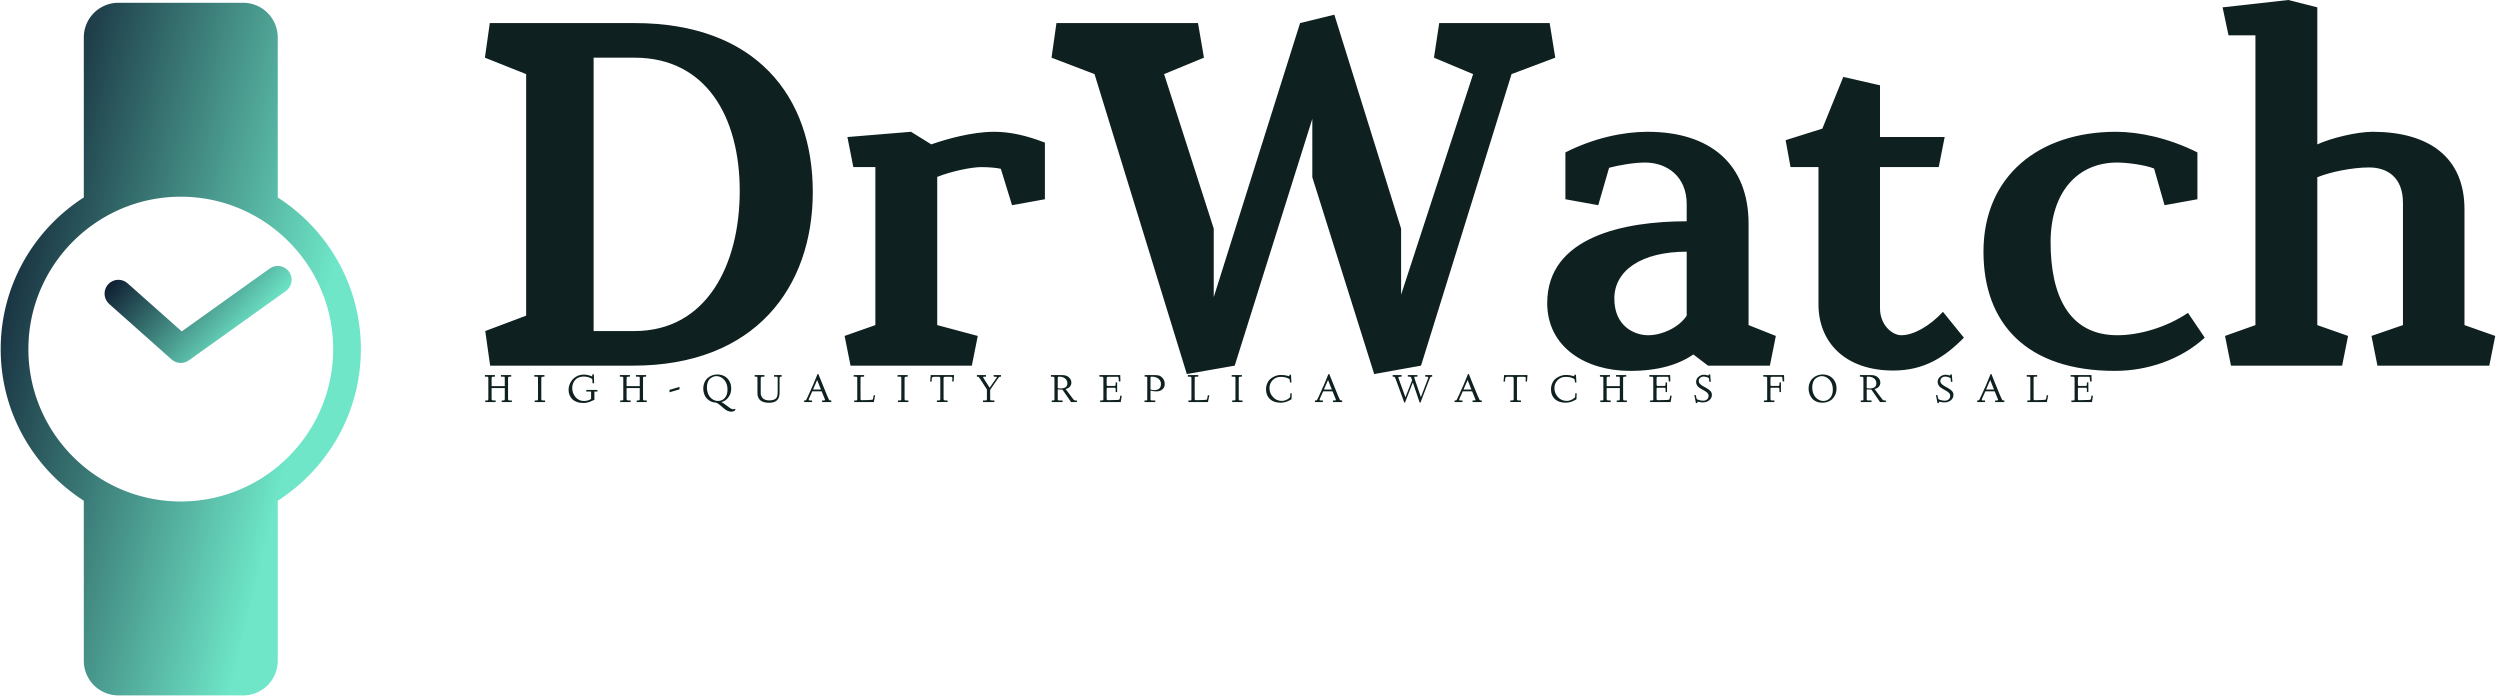
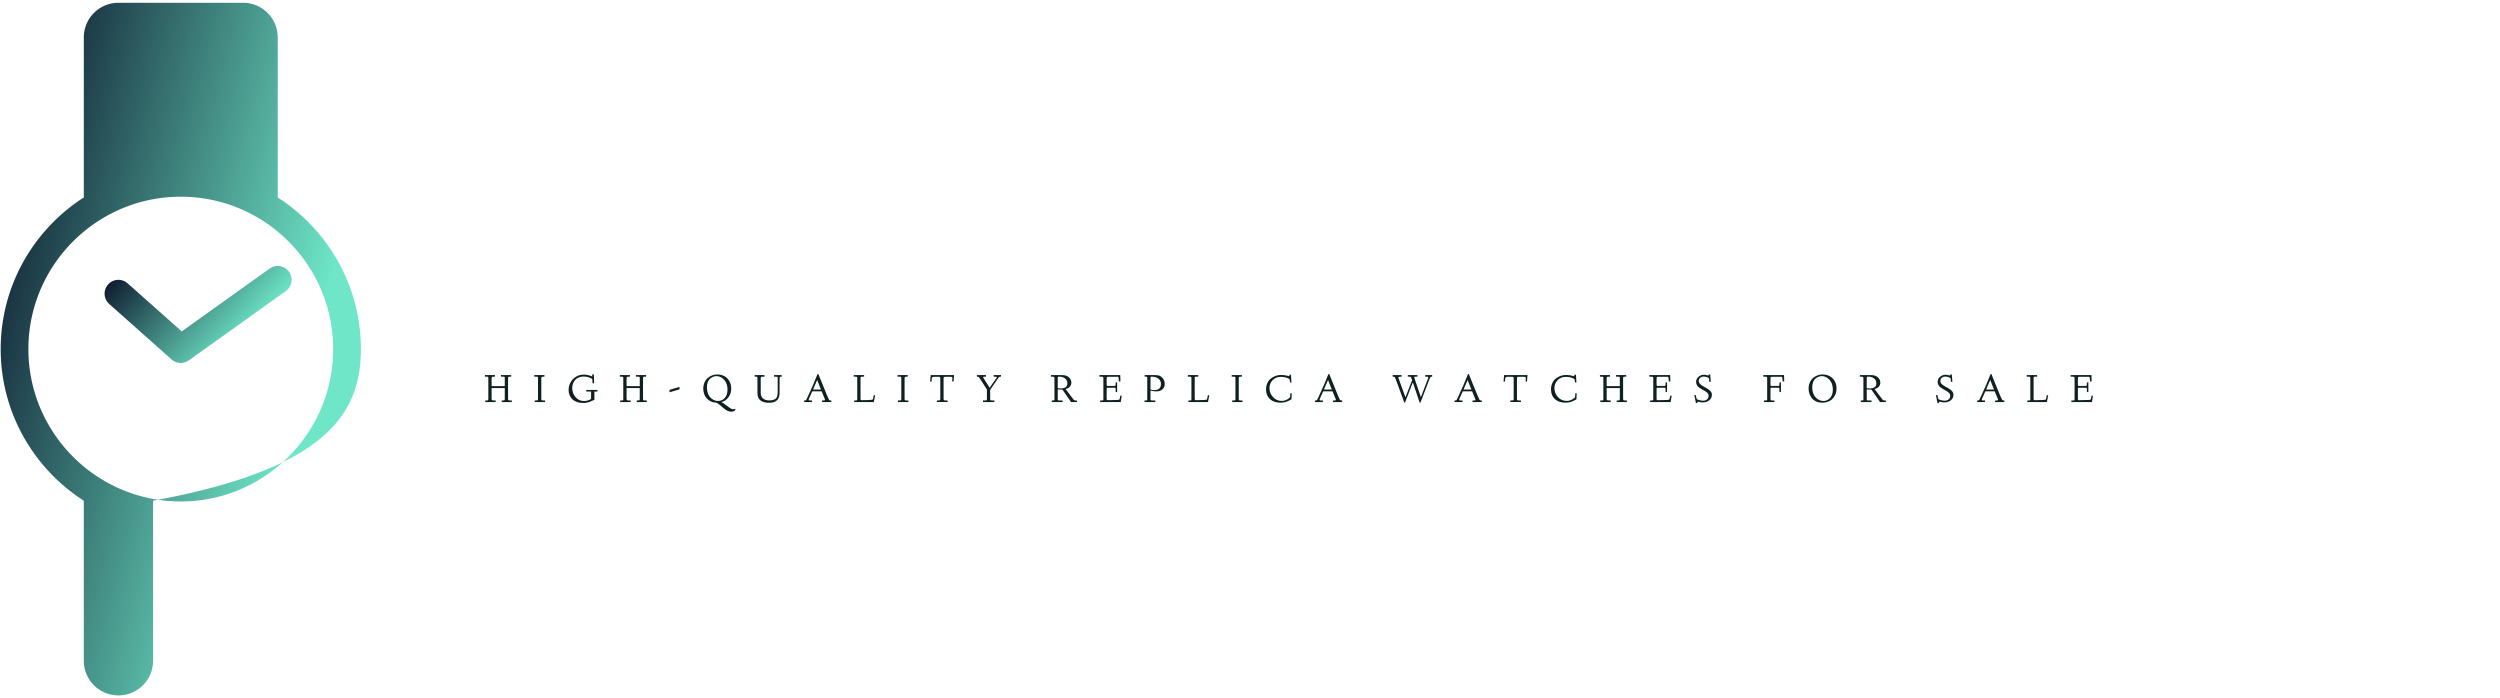
<svg xmlns="http://www.w3.org/2000/svg" data-v-423bf9ae="" viewBox="0 0 401 112" class="iconLeftSlogan">
  <g data-v-423bf9ae="" id="97ba0689-cd93-4822-9e26-fdfded5a211c" fill="#0F2020" transform="matrix(5.607,0,0,5.607,75.03,-0.224)">
-     <path d="M4.77 1.69C6.83 1.69 7.78 3.40 7.78 5.50C7.78 7.62 6.83 9.51 4.77 9.51L3.60 9.51L3.60 1.69ZM4.73 10.50C8.23 10.50 9.87 8.25 9.87 5.53C9.87 2.81 8.26 0.70 4.77 0.70L0.63 0.70L0.49 1.69L1.67 2.16L1.67 9.07L0.50 9.51L0.64 10.50ZM16.51 5.74L16.51 4.12C15.97 3.91 15.50 3.81 15.06 3.81C14.42 3.81 13.69 4.02 13.26 4.17L12.68 3.81L10.86 3.96L11.03 4.82L11.66 4.82L11.66 9.34L10.78 9.65L10.95 10.50L14.42 10.50L14.59 9.65L13.43 9.34L13.43 5.10C13.83 4.94 14.41 4.82 14.69 4.82C14.88 4.82 15.15 4.84 15.25 4.87L15.57 5.91ZM25.93 10.74L27.27 10.50L29.86 2.16L31.11 1.69L30.95 0.70L27.79 0.70L27.64 1.69L28.76 2.16L26.70 8.47L26.70 6.58L24.79 0.46L23.81 0.70L21.34 8.54L21.34 6.58L19.92 2.16L21.06 1.69L20.89 0.70L16.84 0.70L16.70 1.69L17.93 2.16L20.57 10.74L21.94 10.50L24.16 3.44L24.16 5.11ZM31.40 5.74L32.34 5.91L32.65 4.84C32.91 4.77 33.35 4.69 33.68 4.69C34.30 4.69 34.87 5.08 34.87 5.88L34.87 6.37C33.11 6.37 30.88 6.80 30.88 8.71C30.88 9.98 31.99 10.65 33.25 10.65C34.06 10.65 34.64 10.47 35.06 10.18L35.48 10.50L37.25 10.50L37.42 9.65L36.64 9.34L36.64 6.44C36.64 4.75 35.56 3.81 33.75 3.81C33.05 3.81 32.21 3.99 31.40 4.40ZM34.87 9.07C34.64 9.42 34.15 9.63 33.77 9.63C33.38 9.63 32.80 9.38 32.80 8.58C32.80 7.78 33.57 7.24 34.87 7.24ZM40.40 2.48L39.35 2.24L38.75 3.72L37.70 4.05L37.84 4.82L38.64 4.82L38.64 8.75C38.64 9.81 39.38 10.64 40.78 10.64C41.66 10.64 42.25 10.26 42.80 9.70L42.20 8.96C41.82 9.37 41.36 9.63 41.01 9.63C40.75 9.63 40.40 9.34 40.40 8.86L40.40 4.82L42.08 4.82L42.25 3.96L40.40 3.96ZM47.18 4.69C47.45 4.69 47.95 4.75 48.24 4.86L48.54 5.91L49.48 5.74L49.48 4.40C48.66 3.99 47.82 3.81 47.15 3.81C44.94 3.81 43.36 5.08 43.36 7.24C43.36 9.30 44.60 10.65 47.12 10.65C48.05 10.65 49.00 10.33 49.69 9.70L49.21 8.99C48.59 9.41 47.81 9.63 47.19 9.63C45.77 9.63 45.28 8.44 45.28 6.97C45.28 5.54 46.05 4.69 47.18 4.69ZM52.91 9.34L52.91 5.11C53.28 4.96 53.91 4.83 54.39 4.83C54.91 4.83 55.36 5.11 55.36 5.84L55.36 9.34L54.46 9.65L54.63 10.50L57.83 10.50L58.00 9.65L57.12 9.34L57.12 6.03C57.12 4.51 56.07 3.81 54.49 3.81C54.04 3.81 53.30 3.99 52.91 4.17L52.91 0.25L52.08 0.04L50.20 0.25L50.37 1.05L51.14 1.05L51.14 9.34L50.27 9.65L50.44 10.50L53.62 10.50L53.79 9.65Z" />
-   </g>
+     </g>
  <defs data-v-423bf9ae="">
    <linearGradient data-v-423bf9ae="" gradientTransform="rotate(25)" id="8a8258be-a2aa-4ebd-bcc8-37356f9cca4d" x1="0%" y1="0%" x2="100%" y2="0%">
      <stop data-v-423bf9ae="" offset="0%" style="stop-color: rgb(5, 9, 34); stop-opacity: 1;" />
      <stop data-v-423bf9ae="" offset="100%" style="stop-color: rgb(110, 230, 199); stop-opacity: 1;" />
    </linearGradient>
  </defs>
  <g data-v-423bf9ae="" id="d5166191-a856-4d00-a08c-abd70c40d8c5" transform="matrix(1.111,0,0,1.111,0.111,0.444)" stroke="none" fill="url(#8a8258be-a2aa-4ebd-bcc8-37356f9cca4d)">
-     <path d="M40 28.108V5a5 5 0 00-5-5H17a5 5 0 00-5 5v23.108C4.791 32.735 0 40.816 0 50s4.791 17.266 12 21.892V95a5 5 0 005 5h18a5 5 0 005-5V71.892C47.209 67.266 52 59.184 52 50s-4.791-17.265-12-21.892zm0 38.85C36.193 70.105 31.314 72 26 72s-10.193-1.895-14-5.042C7.117 62.92 4 56.816 4 50c0-6.817 3.117-12.919 8-16.958C15.807 29.894 20.686 28 26 28s10.193 1.894 14 5.042c4.883 4.039 8 10.141 8 16.958 0 6.816-3.117 12.92-8 16.958z" />
+     <path d="M40 28.108V5a5 5 0 00-5-5H17a5 5 0 00-5 5v23.108C4.791 32.735 0 40.816 0 50s4.791 17.266 12 21.892V95a5 5 0 005 5a5 5 0 005-5V71.892C47.209 67.266 52 59.184 52 50s-4.791-17.265-12-21.892zm0 38.85C36.193 70.105 31.314 72 26 72s-10.193-1.895-14-5.042C7.117 62.92 4 56.816 4 50c0-6.817 3.117-12.919 8-16.958C15.807 29.894 20.686 28 26 28s10.193 1.894 14 5.042c4.883 4.039 8 10.141 8 16.958 0 6.816-3.117 12.92-8 16.958z" />
    <path d="M42 40a2 2 0 00-2-2c-.434 0-.832.142-1.16.376l-.002-.003-12.701 9.073-7.808-6.94-.005.006A1.982 1.982 0 0017 40a2 2 0 00-2 2c0 .594.265 1.123.676 1.489l-.005.006 9 8 .005-.006c.353.314.814.511 1.324.511.434 0 .832-.142 1.16-.376l.002.003 14-10-.002-.003c.506-.363.84-.953.84-1.624z" />
  </g>
  <g data-v-423bf9ae="" id="60ac3899-3128-448d-8077-43c3eba505af" fill="#0F2020" transform="matrix(0.464,0,0,0.464,77.601,58.728)">
    <path d="M0.75 3.64L0.38 3.64L0.38 3.08L3.86 3.08L3.86 3.64L3.50 3.64Q2.99 3.64 2.84 3.75L2.84 3.75Q2.71 3.84 2.70 4.25L2.70 4.25L2.70 6.91L7.25 6.91L7.25 4.14Q7.25 3.77 7.16 3.71L7.16 3.71Q7.05 3.64 6.52 3.64L6.52 3.64L5.93 3.64L5.92 3.08L9.47 3.08L9.47 3.64L9.08 3.64Q8.61 3.64 8.50 3.74Q8.39 3.83 8.39 4.22L8.39 4.22L8.39 11.29Q8.39 11.67 8.52 11.77L8.52 11.77Q8.68 11.87 9.23 11.87L9.23 11.87L9.70 11.87L9.69 12.41L6.20 12.41L6.19 11.87L6.60 11.87Q7.06 11.87 7.16 11.77Q7.25 11.67 7.25 11.25L7.25 11.25L7.25 7.58L2.70 7.58L2.70 11.25Q2.70 11.67 2.85 11.77Q3.01 11.87 3.71 11.87L3.71 11.87L4.12 11.87L4.09 12.41L0.51 12.41L0.49 11.87L0.85 11.87Q1.40 11.87 1.47 11.80L1.47 11.80Q1.57 11.70 1.57 11.25L1.57 11.25L1.57 4.09Q1.57 3.76 1.43 3.71L1.43 3.71Q1.26 3.64 0.75 3.64L0.75 3.64ZM18.03 3.64L17.44 3.64L17.45 3.08L20.97 3.08L20.97 3.64L20.73 3.64Q20.19 3.64 20.02 3.73L20.02 3.73Q19.88 3.81 19.88 4.28L19.88 4.28L19.88 11.22Q19.88 11.68 19.99 11.77Q20.10 11.87 20.63 11.87L20.63 11.87L21.18 11.87L21.19 12.41L17.61 12.41L17.60 11.87L17.96 11.87Q18.52 11.87 18.63 11.77Q18.74 11.67 18.74 11.25L18.74 11.25L18.74 4.14Q18.74 3.77 18.64 3.71L18.64 3.71Q18.53 3.64 18.03 3.64L18.03 3.64ZM29.31 8.24L29.31 8.24Q29.31 6.92 29.93 5.72Q30.54 4.52 31.77 3.72L31.77 3.72Q33.01 2.92 34.63 2.92L34.63 2.92Q35.90 2.92 37.49 3.57L37.49 3.57L37.49 2.86L38.05 2.86L38.14 5.92L37.60 5.93L37.50 4.48Q37.42 4.41 37.15 4.24L37.15 4.24Q36.89 4.07 36.14 3.83L36.14 3.83Q35.42 3.60 34.51 3.60L34.51 3.60Q33.54 3.60 32.77 3.93Q32.00 4.27 31.53 4.83L31.53 4.83Q31.07 5.39 30.82 6.08L30.82 6.08Q30.57 6.78 30.57 7.57L30.57 7.57Q30.57 9.33 31.69 10.69Q32.81 12.05 34.67 12.05L34.67 12.05Q35.37 12.05 36.00 11.85Q36.63 11.66 36.85 11.48L36.85 11.48L37.09 11.28L37.09 8.78L35.43 8.78L35.42 8.23L39.28 8.23L39.29 8.78L38.23 8.78L38.23 11.64L37.44 11.98Q36.74 12.30 36.52 12.39L36.52 12.39Q36.26 12.48 35.62 12.61L35.62 12.61Q35.01 12.74 34.41 12.74L34.41 12.74Q33.11 12.74 32.14 12.37L32.14 12.37Q31.14 12.00 30.53 11.36L30.53 11.36Q29.94 10.76 29.62 9.94L29.62 9.94Q29.31 9.15 29.31 8.24ZM47.40 3.64L47.03 3.64L47.03 3.08L50.52 3.08L50.52 3.64L50.16 3.64Q49.65 3.64 49.50 3.75L49.50 3.75Q49.36 3.84 49.36 4.25L49.36 4.25L49.36 6.91L53.91 6.91L53.91 4.14Q53.91 3.77 53.81 3.71L53.81 3.71Q53.70 3.64 53.18 3.64L53.18 3.64L52.59 3.64L52.58 3.08L56.13 3.08L56.13 3.64L55.74 3.64Q55.26 3.64 55.15 3.74Q55.04 3.83 55.04 4.22L55.04 4.22L55.04 11.29Q55.04 11.67 55.18 11.77L55.18 11.77Q55.34 11.87 55.88 11.87L55.88 11.87L56.36 11.87L56.34 12.41L52.86 12.41L52.84 11.87L53.25 11.87Q53.72 11.87 53.81 11.77Q53.91 11.67 53.91 11.25L53.91 11.25L53.91 7.58L49.36 7.58L49.36 11.25Q49.36 11.67 49.51 11.77Q49.66 11.87 50.37 11.87L50.37 11.87L50.77 11.87L50.74 12.41L47.16 12.41L47.15 11.87L47.51 11.87Q48.06 11.87 48.13 11.80L48.13 11.80Q48.22 11.70 48.22 11.25L48.22 11.25L48.22 4.09Q48.22 3.76 48.08 3.71L48.08 3.71Q47.91 3.64 47.40 3.64L47.40 3.64ZM67.65 8.03L64.20 9.04L64.20 8.20L67.65 7.18L67.65 8.03ZM75.87 7.83L75.87 7.83Q75.87 6.62 76.28 5.68L76.28 5.68Q76.69 4.72 77.38 4.12L77.38 4.12Q78.07 3.51 78.93 3.19L78.93 3.19Q79.78 2.88 80.73 2.88L80.73 2.88Q81.98 2.88 83.04 3.40L83.04 3.40Q84.12 3.93 84.83 5.07L84.83 5.07Q85.52 6.17 85.53 7.75L85.53 7.75Q85.53 9.22 84.83 10.38L84.83 10.38Q84.14 11.53 83.01 12.11L83.01 12.11L82.13 12.43Q82.73 12.68 83.50 13.30L83.50 13.30Q84.36 13.98 85.03 14.43L85.03 14.43Q85.72 14.91 86.19 14.91L86.19 14.91Q86.47 14.91 86.62 14.83L86.62 14.83Q86.82 14.75 86.86 14.75L86.86 14.75Q86.98 14.75 86.99 14.91L86.99 14.91Q86.99 15.00 86.93 15.11L86.93 15.11Q86.86 15.25 86.73 15.38L86.73 15.38Q86.58 15.53 86.27 15.63L86.27 15.63Q85.93 15.74 85.50 15.74L85.50 15.74Q84.97 15.74 84.38 15.49Q83.79 15.24 83.47 15.00L83.47 15.00Q83.26 14.85 82.54 14.23L82.54 14.23Q82.39 14.10 82.21 13.94Q82.03 13.79 81.94 13.70Q81.85 13.62 81.81 13.59L81.81 13.59Q81.30 13.19 80.91 12.92L80.91 12.92Q80.64 12.74 80.46 12.68Q80.28 12.63 79.99 12.58L79.99 12.58Q79.41 12.52 79.36 12.50L79.36 12.50Q78.74 12.36 78.12 12.00L78.12 12.00Q77.48 11.62 77 11.08L77 11.08Q76.49 10.52 76.19 9.67L76.19 9.67Q75.87 8.78 75.87 7.83ZM77.13 7.38L77.13 7.38Q77.13 8.52 77.56 9.60L77.56 9.60Q77.96 10.64 78.89 11.33L78.89 11.33Q79.80 12.03 80.99 12.04L80.99 12.04Q82.37 12.04 83.30 11.01L83.30 11.01Q84.25 9.97 84.25 8.10L84.25 8.10Q84.25 5.99 83.09 4.72L83.09 4.72Q81.94 3.46 80.43 3.45L80.43 3.45Q79.91 3.45 79.37 3.65Q78.83 3.85 78.32 4.25L78.32 4.25Q77.77 4.68 77.45 5.48L77.45 5.48Q77.13 6.27 77.13 7.38ZM94.03 3.64L93.65 3.64L93.65 3.08L97.01 3.08L97.02 3.64L96.49 3.64Q96.06 3.64 95.90 3.73L95.90 3.73Q95.73 3.83 95.73 4.16L95.73 4.16L95.73 9.33Q95.73 9.63 95.76 9.78L95.76 9.78Q95.81 10.01 95.97 10.41L95.97 10.41Q96.14 10.80 96.43 11.09L96.43 11.09Q96.74 11.40 97.30 11.63L97.30 11.63Q97.88 11.85 98.66 11.85L98.66 11.85Q99.51 11.85 100.06 11.67L100.06 11.67Q100.62 11.48 100.93 11.22Q101.23 10.96 101.38 10.49L101.38 10.49Q101.55 9.95 101.55 9.66L101.55 9.66Q101.58 9.18 101.59 8.67L101.59 8.67L101.59 4.14Q101.59 3.81 101.45 3.72L101.45 3.72Q101.29 3.64 100.82 3.64L100.82 3.64L100.32 3.64L100.35 3.08L102.98 3.08L102.98 3.64L102.79 3.64Q102.47 3.64 102.36 3.75Q102.25 3.86 102.25 4.25L102.25 4.25L102.25 9.22Q102.25 12.67 98.66 12.67L98.66 12.67Q96.49 12.67 95.54 11.76L95.54 11.76Q94.60 10.86 94.60 9.41L94.60 9.41L94.60 4.14Q94.60 3.81 94.50 3.72L94.50 3.72Q94.39 3.64 94.03 3.64L94.03 3.64ZM110.74 12.41L110.72 11.87L110.89 11.87Q111.28 11.87 111.41 11.73L111.41 11.73Q111.54 11.57 111.87 10.83L111.87 10.83L112.78 8.82L113.35 7.53Q113.62 6.97 113.66 6.86L113.66 6.86Q113.73 6.70 113.78 6.60Q113.83 6.51 113.85 6.45L113.85 6.45L113.94 6.21L115.37 2.74L115.66 2.74Q116.52 4.98 118.71 10.25L118.71 10.25Q119.16 11.34 119.35 11.64L119.35 11.64Q119.49 11.87 119.92 11.87L119.92 11.87L120.13 11.87L120.12 12.41L116.93 12.41L116.94 11.87L117.36 11.87Q117.97 11.87 117.97 11.70L117.97 11.70Q117.97 11.63 117.84 11.27L117.84 11.27L116.80 8.72L113.55 8.72L112.44 11.18Q112.31 11.50 112.31 11.63L112.31 11.63Q112.31 11.79 112.40 11.83Q112.50 11.87 112.88 11.87L112.88 11.87L113.46 11.87L113.46 12.41L110.74 12.41ZM115.23 4.79L113.82 8.10L116.56 8.10L115.23 4.79ZM128.36 3.64L127.87 3.64L127.88 3.08L131.47 3.08L131.47 3.64L130.83 3.64Q130.46 3.64 130.34 3.72Q130.23 3.80 130.23 4.16L130.23 4.16L130.23 11.22Q130.23 11.57 130.32 11.67Q130.40 11.77 130.70 11.77L130.70 11.77Q133.57 11.74 134.22 11.63L134.22 11.63Q134.44 11.61 134.52 11.39Q134.60 11.17 134.80 10.05L134.80 10.05L135.29 10.08L134.83 12.41L128.06 12.41L128.05 11.87L128.44 11.87Q128.95 11.87 129.01 11.80L129.01 11.80Q129.10 11.72 129.10 11.33L129.10 11.33L129.10 4.09Q129.10 3.80 128.95 3.72L128.95 3.72Q128.80 3.64 128.36 3.64L128.36 3.64ZM143.61 3.64L143.02 3.64L143.04 3.08L146.55 3.08L146.55 3.64L146.32 3.64Q145.77 3.64 145.60 3.73L145.60 3.73Q145.46 3.81 145.46 4.28L145.46 4.28L145.46 11.22Q145.46 11.68 145.57 11.77Q145.68 11.87 146.21 11.87L146.21 11.87L146.76 11.87L146.77 12.41L143.19 12.41L143.18 11.87L143.54 11.87Q144.10 11.87 144.21 11.77Q144.33 11.67 144.33 11.25L144.33 11.25L144.33 4.14Q144.33 3.77 144.22 3.71L144.22 3.71Q144.12 3.64 143.61 3.64L143.61 3.64ZM154.79 5.35L154.29 5.33Q154.42 4.17 154.50 3.08L154.50 3.08L162.58 3.08Q162.50 4.13 162.47 4.53L162.47 4.53Q162.43 5.26 162.41 5.32L162.41 5.32L161.91 5.30Q161.99 4.34 161.99 4.16L161.99 4.16Q161.99 3.88 161.85 3.79L161.85 3.79Q161.68 3.69 161.27 3.69L161.27 3.69L159.67 3.69Q159.16 3.69 159.04 3.79L159.04 3.79Q158.94 3.87 158.94 4.36L158.94 4.36L158.94 11.22Q158.94 11.66 159.08 11.76L159.08 11.76Q159.24 11.87 159.75 11.87L159.75 11.87L160.31 11.87L160.32 12.41L156.63 12.40L156.63 11.87L156.85 11.87Q157.52 11.87 157.66 11.79Q157.81 11.70 157.81 11.28L157.81 11.28L157.81 4.48Q157.81 3.92 157.71 3.80Q157.61 3.69 157.19 3.69L157.19 3.69L155.72 3.69Q155.53 3.69 155.46 3.71Q155.39 3.72 155.29 3.72L155.29 3.72Q155.26 3.72 155.14 3.79L155.14 3.79Q155.06 3.84 155.03 3.86Q155.00 3.88 154.96 3.99L154.96 3.99Q154.94 4.05 154.91 4.14L154.91 4.14Q154.88 4.21 154.86 4.36L154.86 4.36Q154.83 4.59 154.83 4.61L154.83 4.61Q154.83 4.80 154.82 4.95L154.82 4.95Q154.82 5.02 154.81 5.15Q154.81 5.29 154.79 5.35L154.79 5.35ZM170.46 3.64L170.46 3.64L170.47 3.08L173.61 3.08L173.61 3.64L173.33 3.64Q172.88 3.64 172.77 3.66L172.77 3.66Q172.60 3.71 172.60 3.82L172.60 3.82Q172.60 3.89 172.85 4.31L172.85 4.31L174.86 7.46L177.30 3.99Q177.39 3.83 177.39 3.82L177.39 3.82Q177.39 3.64 176.48 3.64L176.48 3.64L176.26 3.64L176.24 3.08L178.79 3.08L178.79 3.64L178.72 3.64Q178.37 3.64 178.23 3.72L178.23 3.72Q178.07 3.80 177.78 4.22L177.78 4.22L175.05 8.17L175.05 11.22Q175.05 11.66 175.16 11.77L175.16 11.77Q175.26 11.87 175.88 11.87L175.88 11.87L176.51 11.87L176.49 12.41L172.56 12.41L172.57 11.87L173.13 11.87Q173.67 11.87 173.79 11.79Q173.92 11.70 173.92 11.25L173.92 11.25L173.92 8.06L171.62 4.49Q171.21 3.84 171.08 3.73L171.08 3.73Q170.97 3.64 170.46 3.64ZM196.43 3.64L196.04 3.64L196.05 3.08L199.27 3.08Q200.41 3.08 201.01 3.21L201.01 3.21Q201.65 3.37 202.12 3.75L202.12 3.75Q203.12 4.57 203.12 5.71L203.12 5.71Q203.12 6.43 202.65 7.04L202.65 7.04Q202.16 7.66 201.13 7.92L201.13 7.92L203.81 11.49Q204.12 11.87 204.42 11.87L204.42 11.87L205.02 11.87L205.04 12.41L203.01 12.41L200.02 8.10L199.85 8.10Q199.81 8.10 199.75 8.11Q199.70 8.11 199.68 8.11L199.68 8.11Q198.80 8.11 198.41 8.03L198.41 8.03L198.41 11.46Q198.41 11.76 198.55 11.81L198.55 11.81Q198.67 11.87 199.38 11.87L199.38 11.87L200.09 11.87L200.06 12.41L196.33 12.41L196.33 11.87L196.66 11.87Q197.12 11.87 197.19 11.81L197.19 11.81Q197.27 11.74 197.27 11.46L197.27 11.46L197.27 4.14Q197.27 3.82 197.08 3.73L197.08 3.73Q196.85 3.64 196.43 3.64L196.43 3.64ZM198.41 4.28L198.41 7.57Q198.59 7.70 199.30 7.71L199.30 7.71Q200.57 7.71 201.15 7.27L201.15 7.27Q201.74 6.84 201.74 5.92L201.74 5.92Q201.74 4.92 200.97 4.27L200.97 4.27Q200.21 3.64 198.83 3.64L198.83 3.64Q198.58 3.64 198.50 3.75L198.50 3.75Q198.41 3.84 198.41 4.28L198.41 4.28ZM212.81 3.64L212.80 3.08L220.01 3.08Q220.02 4.14 220.08 5.28L220.08 5.28L219.53 5.30Q219.52 4.66 219.46 4.25L219.46 4.25Q219.42 3.89 219.37 3.80L219.37 3.80Q219.31 3.71 219.19 3.69L219.19 3.69Q219.10 3.68 218.51 3.68L218.51 3.68L216.13 3.68Q215.58 3.68 215.44 3.77L215.44 3.77Q215.32 3.86 215.32 4.33L215.32 4.33L215.32 6.28Q215.32 6.69 215.37 6.76L215.37 6.76Q215.44 6.84 215.78 6.84L215.78 6.84L217.90 6.84Q218.26 6.84 218.34 6.73L218.34 6.73Q218.42 6.63 218.43 6.14L218.43 6.14L218.43 5.61L218.94 5.63L218.94 8.97L218.43 8.97L218.43 8.24Q218.43 7.66 218.35 7.57L218.35 7.57Q218.27 7.46 217.92 7.46L217.92 7.46L215.82 7.46Q215.49 7.46 215.40 7.54Q215.32 7.63 215.32 7.89L215.32 7.89L215.32 11.20Q215.32 11.57 215.40 11.67Q215.49 11.77 215.76 11.77L215.76 11.77Q218.68 11.75 219.21 11.69L219.21 11.69Q219.73 11.63 219.81 11.38L219.81 11.38L219.82 11.36L219.82 11.35L220.05 10.17L220.53 10.25L220.18 12.41L213.08 12.41L213.08 11.87L213.45 11.87Q214.01 11.87 214.09 11.80L214.09 11.80Q214.18 11.72 214.18 11.33L214.18 11.33L214.18 4.24Q214.18 3.82 214.03 3.73L214.03 3.73Q213.86 3.64 213.21 3.64L213.21 3.64L212.81 3.64ZM232.13 12.41L228.40 12.41L228.40 11.87L228.84 11.87Q229.22 11.87 229.27 11.81L229.27 11.81Q229.34 11.74 229.35 11.46L229.35 11.46L229.35 4.14Q229.35 3.81 229.26 3.72Q229.17 3.64 228.81 3.64L228.81 3.64L228.44 3.64L228.46 3.08L231.34 3.08Q232.49 3.08 233.14 3.19L233.14 3.19Q233.74 3.28 234.21 3.68L234.21 3.68Q235.40 4.64 235.40 6.19L235.40 6.19Q235.40 7.23 234.64 7.98L234.64 7.98Q233.86 8.74 232.45 8.73L232.45 8.73Q232.28 8.73 231.86 8.70L231.86 8.70Q231.75 8.69 231.33 8.62L231.33 8.62Q230.99 8.55 230.90 8.54L230.90 8.54Q230.60 8.47 230.59 8.46L230.59 8.46L230.47 8.44L230.47 11.46Q230.47 11.74 230.60 11.81L230.60 11.81Q230.71 11.87 231.43 11.87L231.43 11.87L232.13 11.87L232.13 12.41ZM230.47 4.28L230.47 8.02Q230.82 8.29 231.79 8.29L231.79 8.29Q232.93 8.29 233.50 7.75L233.50 7.75Q234.09 7.21 234.09 6.16L234.09 6.16Q234.09 4.98 233.18 4.31L233.18 4.31Q232.29 3.64 230.90 3.64L230.90 3.64Q230.64 3.64 230.56 3.75L230.56 3.75Q230.48 3.84 230.47 4.28L230.47 4.28ZM243.87 3.64L243.38 3.64L243.39 3.08L246.98 3.08L246.98 3.64L246.35 3.64Q245.97 3.64 245.86 3.72Q245.75 3.80 245.75 4.16L245.75 4.16L245.75 11.22Q245.75 11.57 245.83 11.67Q245.92 11.77 246.21 11.77L246.21 11.77Q249.08 11.74 249.74 11.63L249.74 11.63Q249.95 11.61 250.03 11.39Q250.11 11.17 250.31 10.05L250.31 10.05L250.80 10.08L250.34 12.41L243.58 12.41L243.56 11.87L243.95 11.87Q244.46 11.87 244.53 11.80L244.53 11.80Q244.61 11.72 244.62 11.33L244.62 11.33L244.62 4.09Q244.62 3.80 244.46 3.72L244.46 3.72Q244.31 3.64 243.87 3.64L243.87 3.64ZM259.12 3.64L258.54 3.64L258.55 3.08L262.06 3.08L262.06 3.64L261.83 3.64Q261.28 3.64 261.11 3.73L261.11 3.73Q260.98 3.81 260.98 4.28L260.98 4.28L260.98 11.22Q260.98 11.68 261.08 11.77Q261.19 11.87 261.73 11.87L261.73 11.87L262.27 11.87L262.29 12.41L258.71 12.41L258.69 11.87L259.05 11.87Q259.62 11.87 259.73 11.77Q259.84 11.67 259.84 11.25L259.84 11.25L259.84 4.14Q259.84 3.77 259.74 3.71L259.74 3.71Q259.63 3.64 259.12 3.64L259.12 3.64ZM270.41 8.02L270.41 8.02Q270.41 6.86 270.88 5.83L270.88 5.83Q271.35 4.85 272.10 4.27L272.10 4.27Q272.84 3.69 273.74 3.37Q274.63 3.05 275.47 3.05L275.47 3.05Q276.34 3.05 277.01 3.16L277.01 3.16Q277.64 3.26 277.94 3.37L277.94 3.37Q278.24 3.48 278.28 3.48L278.28 3.48Q278.45 3.48 278.47 3.41L278.47 3.41Q278.50 3.33 278.50 3.09L278.50 3.09L278.50 2.97L279.03 2.97Q279.07 4.30 279.20 5.64L279.20 5.64L278.69 5.65Q278.67 5.40 278.65 5.26L278.65 5.26Q278.65 5.20 278.65 5.13Q278.64 5.07 278.63 5.02Q278.63 4.98 278.63 4.95L278.63 4.95Q278.60 4.84 278.60 4.74L278.60 4.74Q278.60 4.68 278.56 4.59L278.56 4.59Q278.56 4.57 278.53 4.55Q278.50 4.52 278.50 4.50L278.50 4.50Q278.47 4.44 278.40 4.41L278.40 4.41Q278.36 4.38 278.33 4.37Q278.30 4.36 278.28 4.35L278.28 4.35Q278.26 4.35 278.24 4.33Q278.22 4.31 278.17 4.29Q278.13 4.27 278.09 4.25L278.09 4.25Q277.87 4.16 277.84 4.14L277.84 4.14Q277.49 3.96 276.85 3.83L276.85 3.83Q276.18 3.71 275.52 3.71L275.52 3.71Q273.79 3.71 272.70 4.84L272.70 4.84Q271.59 5.99 271.60 7.62L271.60 7.62Q271.60 9.35 272.82 10.69L272.82 10.69Q274.02 12.02 275.84 12.02L275.84 12.02Q276.84 12.02 277.79 11.49L277.79 11.49Q278.74 10.94 278.76 10.58L278.76 10.58L278.80 9.41L279.30 9.41L279.21 11.45Q279.15 11.49 279.02 11.57L279.02 11.57Q278.96 11.60 278.50 11.85L278.50 11.85Q278.12 12.05 277.68 12.23L277.68 12.23Q277.31 12.39 276.66 12.51L276.66 12.51Q276.06 12.63 275.49 12.64L275.49 12.64Q273.11 12.64 271.75 11.39L271.75 11.39Q270.41 10.14 270.41 8.02ZM287.34 12.41L287.33 11.87L287.50 11.87Q287.89 11.87 288.02 11.73L288.02 11.73Q288.14 11.57 288.48 10.83L288.48 10.83L289.39 8.82L289.96 7.53Q290.23 6.97 290.27 6.86L290.27 6.86Q290.34 6.70 290.39 6.60Q290.44 6.51 290.45 6.45L290.45 6.45L290.55 6.21L291.98 2.74L292.27 2.74Q293.13 4.98 295.31 10.25L295.31 10.25Q295.76 11.34 295.96 11.64L295.96 11.64Q296.09 11.87 296.53 11.87L296.53 11.87L296.74 11.87L296.73 12.41L293.54 12.41L293.55 11.87L293.97 11.87Q294.58 11.87 294.58 11.70L294.58 11.70Q294.58 11.63 294.44 11.27L294.44 11.27L293.41 8.72L290.16 8.72L289.05 11.18Q288.91 11.50 288.91 11.63L288.91 11.63Q288.91 11.79 289.01 11.83Q289.11 11.87 289.49 11.87L289.49 11.87L290.06 11.87L290.06 12.41L287.34 12.41ZM291.84 4.79L290.42 8.10L293.17 8.10L291.84 4.79ZM314.43 3.64L314.19 3.64L314.19 3.08L317.29 3.08L317.28 3.64L316.97 3.64Q316.14 3.64 316.14 3.94L316.14 3.94Q316.14 4.03 316.18 4.09L316.18 4.09L318.60 10.76L320.91 4.85L320.80 4.57Q320.78 4.52 320.76 4.44Q320.74 4.36 320.71 4.31Q320.69 4.25 320.68 4.22L320.68 4.22Q320.65 4.16 320.56 3.96L320.56 3.96Q320.48 3.80 320.36 3.71L320.36 3.71Q320.28 3.64 320.11 3.64L320.11 3.64L319.42 3.64L319.42 3.08L322.75 3.08L322.75 3.64L322.01 3.64Q321.78 3.64 321.72 3.68L321.72 3.68Q321.65 3.72 321.65 3.86Q321.64 4.00 321.90 4.76L321.90 4.76L323.94 10.72L326.44 4.18Q326.49 4.01 326.49 3.94L326.49 3.94Q326.49 3.75 326.32 3.69L326.32 3.69Q326.16 3.64 325.81 3.64L325.81 3.64L325.44 3.64L325.44 3.08L327.84 3.08L327.85 3.64L327.68 3.64Q327.33 3.64 327.24 3.77L327.24 3.77Q327.11 3.96 326.87 4.60L326.87 4.60L323.78 12.64L323.54 12.64L321.16 5.64L318.44 12.63L318.22 12.63L315.25 4.52Q315.03 3.96 314.87 3.79L314.87 3.79Q314.71 3.63 314.43 3.64L314.43 3.64ZM335.60 12.41L335.58 11.87L335.75 11.87Q336.14 11.87 336.27 11.73L336.27 11.73Q336.40 11.57 336.73 10.83L336.73 10.83L337.64 8.82L338.21 7.53Q338.48 6.97 338.52 6.86L338.52 6.86Q338.59 6.70 338.64 6.60Q338.69 6.51 338.71 6.45L338.71 6.45L338.80 6.21L340.23 2.74L340.53 2.74Q341.38 4.98 343.57 10.25L343.57 10.25Q344.02 11.34 344.21 11.64L344.21 11.64Q344.35 11.87 344.78 11.87L344.78 11.87L345.00 11.87L344.98 12.41L341.79 12.41L341.80 11.87L342.22 11.87Q342.84 11.87 342.84 11.70L342.84 11.70Q342.84 11.63 342.70 11.27L342.70 11.27L341.66 8.72L338.41 8.72L337.31 11.18Q337.17 11.50 337.17 11.63L337.17 11.63Q337.17 11.79 337.26 11.83Q337.36 11.87 337.74 11.87L337.74 11.87L338.32 11.87L338.32 12.41L335.60 12.41ZM340.09 4.79L338.68 8.10L341.42 8.10L340.09 4.79ZM353.01 5.35L352.51 5.33Q352.63 4.17 352.71 3.08L352.71 3.08L360.79 3.08Q360.71 4.13 360.68 4.53L360.68 4.53Q360.64 5.26 360.62 5.32L360.62 5.32L360.12 5.30Q360.21 4.34 360.21 4.16L360.21 4.16Q360.21 3.88 360.06 3.79L360.06 3.79Q359.89 3.69 359.49 3.69L359.49 3.69L357.88 3.69Q357.38 3.69 357.25 3.79L357.25 3.79Q357.16 3.87 357.15 4.36L357.15 4.36L357.15 11.22Q357.15 11.66 357.29 11.76L357.29 11.76Q357.45 11.87 357.96 11.87L357.96 11.87L358.52 11.87L358.54 12.41L354.85 12.40L354.85 11.87L355.07 11.87Q355.74 11.87 355.88 11.79Q356.02 11.70 356.02 11.28L356.02 11.28L356.02 4.48Q356.02 3.92 355.92 3.80Q355.82 3.69 355.40 3.69L355.40 3.69L353.93 3.69Q353.75 3.69 353.68 3.71Q353.61 3.72 353.50 3.72L353.50 3.72Q353.47 3.72 353.36 3.79L353.36 3.79Q353.27 3.84 353.25 3.86Q353.22 3.88 353.18 3.99L353.18 3.99Q353.15 4.05 353.12 4.14L353.12 4.14Q353.10 4.21 353.08 4.36L353.08 4.36Q353.05 4.59 353.05 4.61L353.05 4.61Q353.05 4.80 353.04 4.95L353.04 4.95Q353.04 5.02 353.03 5.15Q353.02 5.29 353.01 5.35L353.01 5.35ZM368.92 8.02L368.92 8.02Q368.92 6.86 369.39 5.83L369.39 5.83Q369.85 4.85 370.60 4.27L370.60 4.27Q371.35 3.69 372.24 3.37Q373.14 3.05 373.98 3.05L373.98 3.05Q374.85 3.05 375.52 3.16L375.52 3.16Q376.15 3.26 376.44 3.37L376.44 3.37Q376.75 3.48 376.78 3.48L376.78 3.48Q376.95 3.48 376.97 3.41L376.97 3.41Q377.00 3.33 377.00 3.09L377.00 3.09L377.00 2.97L377.54 2.97Q377.58 4.30 377.71 5.64L377.71 5.64L377.20 5.65Q377.17 5.40 377.16 5.26L377.16 5.26Q377.16 5.20 377.15 5.13Q377.15 5.07 377.14 5.02Q377.13 4.98 377.13 4.95L377.13 4.95Q377.10 4.84 377.10 4.74L377.10 4.74Q377.10 4.68 377.06 4.59L377.06 4.59Q377.06 4.57 377.03 4.55Q377.00 4.52 377.00 4.50L377.00 4.50Q376.97 4.44 376.91 4.41L376.91 4.41Q376.87 4.38 376.84 4.37Q376.81 4.36 376.78 4.35L376.78 4.35Q376.77 4.35 376.75 4.33Q376.72 4.31 376.68 4.29Q376.64 4.27 376.60 4.25L376.60 4.25Q376.37 4.16 376.35 4.14L376.35 4.14Q376.00 3.96 375.35 3.83L375.35 3.83Q374.68 3.71 374.02 3.71L374.02 3.71Q372.30 3.71 371.21 4.84L371.21 4.84Q370.10 5.99 370.10 7.62L370.10 7.62Q370.10 9.35 371.32 10.69L371.32 10.69Q372.52 12.02 374.34 12.02L374.34 12.02Q375.35 12.02 376.29 11.49L376.29 11.49Q377.24 10.94 377.27 10.58L377.27 10.58L377.31 9.41L377.80 9.41L377.72 11.45Q377.65 11.49 377.52 11.57L377.52 11.57Q377.47 11.60 377.00 11.85L377.00 11.85Q376.63 12.05 376.18 12.23L376.18 12.23Q375.82 12.39 375.17 12.51L375.17 12.51Q374.56 12.63 373.99 12.64L373.99 12.64Q371.62 12.64 370.25 11.39L370.25 11.39Q368.92 10.14 368.92 8.02ZM386.20 3.64L385.83 3.64L385.83 3.08L389.32 3.08L389.32 3.64L388.96 3.64Q388.45 3.64 388.30 3.75L388.30 3.75Q388.17 3.84 388.16 4.25L388.16 4.25L388.16 6.91L392.71 6.91L392.71 4.14Q392.71 3.77 392.62 3.71L392.62 3.71Q392.51 3.64 391.98 3.64L391.98 3.64L391.39 3.64L391.38 3.08L394.93 3.08L394.93 3.64L394.54 3.64Q394.06 3.64 393.96 3.74Q393.85 3.83 393.85 4.22L393.85 4.22L393.85 11.29Q393.85 11.67 393.98 11.77L393.98 11.77Q394.14 11.87 394.69 11.87L394.69 11.87L395.16 11.87L395.14 12.41L391.66 12.41L391.64 11.87L392.05 11.87Q392.52 11.87 392.62 11.77Q392.71 11.67 392.71 11.25L392.71 11.25L392.71 7.58L388.16 7.58L388.16 11.25Q388.16 11.67 388.31 11.77Q388.47 11.87 389.17 11.87L389.17 11.87L389.57 11.87L389.55 12.41L385.96 12.41L385.95 11.87L386.31 11.87Q386.86 11.87 386.93 11.80L386.93 11.80Q387.02 11.70 387.02 11.25L387.02 11.25L387.02 4.09Q387.02 3.76 386.89 3.71L386.89 3.71Q386.72 3.64 386.20 3.64L386.20 3.64ZM402.91 3.64L402.90 3.08L410.11 3.08Q410.12 4.14 410.18 5.28L410.18 5.28L409.63 5.30Q409.62 4.66 409.56 4.25L409.56 4.25Q409.52 3.89 409.47 3.80L409.47 3.80Q409.41 3.71 409.29 3.69L409.29 3.69Q409.20 3.68 408.61 3.68L408.61 3.68L406.23 3.68Q405.69 3.68 405.54 3.77L405.54 3.77Q405.42 3.86 405.42 4.33L405.42 4.33L405.42 6.28Q405.42 6.69 405.47 6.76L405.47 6.76Q405.54 6.84 405.88 6.84L405.88 6.84L408.00 6.84Q408.36 6.84 408.44 6.73L408.44 6.73Q408.52 6.63 408.53 6.14L408.53 6.14L408.53 5.61L409.04 5.63L409.04 8.97L408.53 8.97L408.53 8.24Q408.53 7.66 408.45 7.57L408.45 7.57Q408.37 7.46 408.02 7.46L408.02 7.46L405.92 7.46Q405.59 7.46 405.50 7.54Q405.42 7.63 405.42 7.89L405.42 7.89L405.42 11.20Q405.42 11.57 405.50 11.67Q405.59 11.77 405.86 11.77L405.86 11.77Q408.78 11.75 409.31 11.69L409.31 11.69Q409.83 11.63 409.91 11.38L409.91 11.38L409.92 11.36L409.92 11.35L410.15 10.17L410.63 10.25L410.28 12.41L403.18 12.41L403.18 11.87L403.55 11.87Q404.11 11.87 404.19 11.80L404.19 11.80Q404.28 11.72 404.28 11.33L404.28 11.33L404.28 4.24Q404.28 3.82 404.13 3.73L404.13 3.73Q403.96 3.64 403.31 3.64L403.31 3.64L402.91 3.64ZM418.48 10.04L418.48 10.04L418.97 9.98L419.15 10.85Q419.26 11.33 419.33 11.41Q419.40 11.49 419.81 11.64L419.81 11.64Q420.65 11.95 421.54 11.95L421.54 11.95Q422.33 11.95 422.87 11.49L422.87 11.49Q423.40 11.04 423.40 10.26L423.40 10.26Q423.40 9.65 422.95 9.21L422.95 9.21Q422.47 8.76 421.61 8.30L421.61 8.30L421.04 7.98Q420.29 7.55 420.06 7.36L420.06 7.36Q419.70 7.08 419.39 6.59Q419.08 6.10 419.08 5.46L419.08 5.46Q419.08 4.39 419.92 3.68Q420.76 2.97 421.87 2.97L421.87 2.97Q422.15 2.97 422.50 3.04L422.50 3.04Q422.69 3.08 423.03 3.17L423.03 3.17L423.27 3.25Q423.36 3.25 423.40 3.16L423.40 3.16Q423.46 3.05 423.46 2.98L423.46 2.98L423.47 2.88L423.95 2.85L424.16 5.41L423.66 5.43L423.53 4.18Q422.79 3.62 421.63 3.62L421.63 3.62Q420.98 3.62 420.48 4.05L420.48 4.05Q420 4.47 420 5.12L420 5.12Q420 5.72 420.45 6.17L420.45 6.17Q420.88 6.60 421.75 7.08L421.75 7.08L422.52 7.50Q423.47 8.03 424.01 8.59Q424.54 9.15 424.54 9.92L424.54 9.92Q424.54 10.99 423.68 11.76L423.68 11.76Q422.82 12.54 421.36 12.54L421.36 12.54Q420.80 12.54 420.30 12.41Q419.79 12.29 419.74 12.29L419.74 12.29Q419.49 12.29 419.49 12.58L419.49 12.58L419.50 12.76L419.02 12.80Q418.96 12.41 418.48 10.04ZM442.31 3.64L442.29 3.08L449.48 3.08Q449.49 4.14 449.54 5.28L449.54 5.28L449.00 5.30Q448.98 4.66 448.93 4.25L448.93 4.25Q448.89 3.89 448.83 3.80L448.83 3.80Q448.78 3.71 448.66 3.69L448.66 3.69Q448.57 3.68 447.98 3.68L447.98 3.68L445.60 3.68Q445.05 3.68 444.91 3.77L444.91 3.77Q444.79 3.86 444.79 4.33L444.79 4.33L444.79 6.28Q444.79 6.69 444.84 6.76L444.84 6.76Q444.91 6.84 445.25 6.84L445.25 6.84L447.36 6.84Q447.73 6.84 447.81 6.74Q447.89 6.64 447.89 6.17L447.89 6.17L447.89 5.63L448.41 5.63L448.41 8.97L447.89 8.97L447.89 8.26Q447.89 7.68 447.81 7.57Q447.73 7.46 447.39 7.46L447.39 7.46L445.29 7.46Q444.96 7.46 444.87 7.54Q444.79 7.63 444.79 7.89L444.79 7.89L444.79 11.20Q444.79 11.60 444.86 11.73L444.86 11.73Q444.94 11.87 445.20 11.87L445.20 11.87L446.14 11.87L446.14 12.41L442.54 12.41L442.54 11.87L442.96 11.87Q443.46 11.87 443.56 11.79Q443.65 11.70 443.65 11.33L443.65 11.33L443.65 4.24Q443.65 3.79 443.48 3.71L443.48 3.71Q443.34 3.64 442.31 3.64L442.31 3.64ZM457.97 7.83L457.97 7.83Q457.97 6.62 458.38 5.68L458.38 5.68Q458.79 4.72 459.48 4.12L459.48 4.12Q460.17 3.51 461.04 3.19L461.04 3.19Q461.88 2.88 462.83 2.88L462.83 2.88Q464.08 2.88 465.14 3.40L465.14 3.40Q466.22 3.93 466.93 5.07L466.93 5.07Q467.63 6.17 467.63 7.75L467.63 7.75Q467.63 8.70 467.33 9.54Q467.02 10.38 466.41 11.10Q465.81 11.81 464.87 12.22L464.87 12.22Q463.91 12.63 462.72 12.64L462.72 12.64Q461.58 12.64 460.65 12.23Q459.71 11.83 459.15 11.14L459.15 11.14Q458.58 10.45 458.28 9.60L458.28 9.60Q457.97 8.72 457.97 7.83ZM459.23 7.38L459.23 7.38Q459.23 8.52 459.66 9.60L459.66 9.60Q460.07 10.64 461.00 11.33L461.00 11.33Q461.90 12.03 463.09 12.04L463.09 12.04Q464.47 12.04 465.40 11.01L465.40 11.01Q466.35 9.97 466.35 8.10L466.35 8.10Q466.35 5.99 465.19 4.72L465.19 4.72Q464.04 3.46 462.53 3.45L462.53 3.45Q462.01 3.45 461.47 3.65Q460.93 3.85 460.42 4.25L460.42 4.25Q459.87 4.68 459.55 5.48L459.55 5.48Q459.23 6.27 459.23 7.38ZM476.08 3.64L475.69 3.64L475.71 3.08L478.93 3.08Q480.06 3.08 480.66 3.21L480.66 3.21Q481.30 3.37 481.77 3.75L481.77 3.75Q482.77 4.57 482.77 5.71L482.77 5.71Q482.77 6.43 482.30 7.04L482.30 7.04Q481.81 7.66 480.78 7.92L480.78 7.92L483.46 11.49Q483.77 11.87 484.07 11.87L484.07 11.87L484.67 11.87L484.70 12.41L482.67 12.41L479.67 8.10L479.50 8.10Q479.46 8.10 479.40 8.11Q479.35 8.11 479.34 8.11L479.34 8.11Q478.45 8.11 478.06 8.03L478.06 8.03L478.06 11.46Q478.06 11.76 478.20 11.81L478.20 11.81Q478.32 11.87 479.03 11.87L479.03 11.87L479.74 11.87L479.71 12.41L475.99 12.41L475.99 11.87L476.31 11.87Q476.77 11.87 476.84 11.81L476.84 11.81Q476.92 11.74 476.92 11.46L476.92 11.46L476.92 4.14Q476.92 3.82 476.73 3.73L476.73 3.73Q476.51 3.64 476.08 3.64L476.08 3.64ZM478.06 4.28L478.06 7.57Q478.24 7.70 478.95 7.71L478.95 7.71Q480.22 7.71 480.81 7.27L480.81 7.27Q481.39 6.84 481.39 5.92L481.39 5.92Q481.39 4.92 480.62 4.27L480.62 4.27Q479.86 3.64 478.48 3.64L478.48 3.64Q478.23 3.64 478.15 3.75L478.15 3.75Q478.06 3.84 478.06 4.28L478.06 4.28ZM501.99 10.04L501.99 10.04L502.48 9.98L502.67 10.85Q502.78 11.33 502.84 11.41Q502.91 11.49 503.32 11.64L503.32 11.64Q504.16 11.95 505.06 11.95L505.06 11.95Q505.85 11.95 506.39 11.49L506.39 11.49Q506.92 11.04 506.92 10.26L506.92 10.26Q506.92 9.65 506.46 9.21L506.46 9.21Q505.98 8.76 505.13 8.30L505.13 8.30L504.55 7.98Q503.81 7.55 503.58 7.36L503.58 7.36Q503.21 7.08 502.90 6.59Q502.59 6.10 502.59 5.46L502.59 5.46Q502.59 4.39 503.43 3.68Q504.27 2.97 505.38 2.97L505.38 2.97Q505.66 2.97 506.01 3.04L506.01 3.04Q506.21 3.08 506.54 3.17L506.54 3.17L506.78 3.25Q506.88 3.25 506.92 3.16L506.92 3.16Q506.97 3.05 506.97 2.98L506.97 2.98L506.99 2.88L507.47 2.85L507.68 5.41L507.17 5.43L507.05 4.18Q506.30 3.62 505.14 3.62L505.14 3.62Q504.50 3.62 503.99 4.05L503.99 4.05Q503.51 4.47 503.51 5.12L503.51 5.12Q503.51 5.72 503.97 6.17L503.97 6.17Q504.40 6.60 505.26 7.08L505.26 7.08L506.04 7.50Q506.99 8.03 507.52 8.59Q508.05 9.15 508.05 9.92L508.05 9.92Q508.05 10.99 507.20 11.76L507.20 11.76Q506.33 12.54 504.88 12.54L504.88 12.54Q504.31 12.54 503.81 12.41Q503.31 12.29 503.25 12.29L503.25 12.29Q503.00 12.29 503.00 12.58L503.00 12.58L503.02 12.76L502.54 12.80Q502.48 12.41 501.99 10.04ZM516.25 12.41L516.24 11.87L516.41 11.87Q516.80 11.87 516.93 11.73L516.93 11.73Q517.05 11.57 517.38 10.83L517.38 10.83L518.29 8.82L518.87 7.53Q519.13 6.97 519.18 6.86L519.18 6.86Q519.24 6.70 519.30 6.60Q519.35 6.51 519.36 6.45L519.36 6.45L519.46 6.21L520.88 2.74L521.18 2.74Q522.03 4.98 524.22 10.25L524.22 10.25Q524.67 11.34 524.86 11.64L524.86 11.64Q525 11.87 525.44 11.87L525.44 11.87L525.65 11.87L525.64 12.41L522.44 12.41L522.46 11.87L522.87 11.87Q523.49 11.87 523.49 11.70L523.49 11.70Q523.49 11.63 523.35 11.27L523.35 11.27L522.31 8.72L519.07 8.72L517.96 11.18Q517.82 11.50 517.82 11.63L517.82 11.63Q517.82 11.79 517.92 11.83Q518.01 11.87 518.40 11.87L518.40 11.87L518.97 11.87L518.97 12.41L516.25 12.41ZM520.75 4.79L519.33 8.10L522.07 8.10L520.75 4.79ZM533.87 3.64L533.38 3.64L533.39 3.08L536.98 3.08L536.98 3.64L536.35 3.64Q535.97 3.64 535.86 3.72Q535.75 3.80 535.75 4.16L535.75 4.16L535.75 11.22Q535.75 11.57 535.83 11.67Q535.92 11.77 536.21 11.77L536.21 11.77Q539.08 11.74 539.74 11.63L539.74 11.63Q539.95 11.61 540.03 11.39Q540.11 11.17 540.31 10.05L540.31 10.05L540.80 10.08L540.34 12.41L533.58 12.41L533.57 11.87L533.96 11.87Q534.46 11.87 534.53 11.80L534.53 11.80Q534.61 11.72 534.62 11.33L534.62 11.33L534.62 4.09Q534.62 3.80 534.46 3.72L534.46 3.72Q534.31 3.64 533.87 3.64L533.87 3.64ZM548.55 3.64L548.54 3.08L555.75 3.08Q555.76 4.14 555.82 5.28L555.82 5.28L555.27 5.30Q555.26 4.66 555.20 4.25L555.20 4.25Q555.16 3.89 555.11 3.80L555.11 3.80Q555.05 3.71 554.93 3.69L554.93 3.69Q554.84 3.68 554.25 3.68L554.25 3.68L551.87 3.68Q551.33 3.68 551.18 3.77L551.18 3.77Q551.06 3.86 551.06 4.33L551.06 4.33L551.06 6.28Q551.06 6.69 551.11 6.76L551.11 6.76Q551.18 6.84 551.52 6.84L551.52 6.84L553.64 6.84Q554.00 6.84 554.08 6.73L554.08 6.73Q554.16 6.63 554.17 6.14L554.17 6.14L554.17 5.61L554.68 5.63L554.68 8.97L554.17 8.97L554.17 8.24Q554.17 7.66 554.09 7.57L554.09 7.57Q554.01 7.46 553.66 7.46L553.66 7.46L551.56 7.46Q551.23 7.46 551.14 7.54Q551.06 7.63 551.06 7.89L551.06 7.89L551.06 11.20Q551.06 11.57 551.14 11.67Q551.23 11.77 551.50 11.77L551.50 11.77Q554.42 11.75 554.95 11.69L554.95 11.69Q555.47 11.63 555.55 11.38L555.55 11.38L555.56 11.36L555.56 11.35L555.79 10.17L556.27 10.25L555.92 12.41L548.82 12.41L548.82 11.87L549.19 11.87Q549.75 11.87 549.83 11.80L549.83 11.80Q549.92 11.72 549.92 11.33L549.92 11.33L549.92 4.24Q549.92 3.82 549.77 3.73L549.77 3.73Q549.60 3.64 548.95 3.64L548.95 3.64L548.55 3.64Z" />
  </g>
</svg>